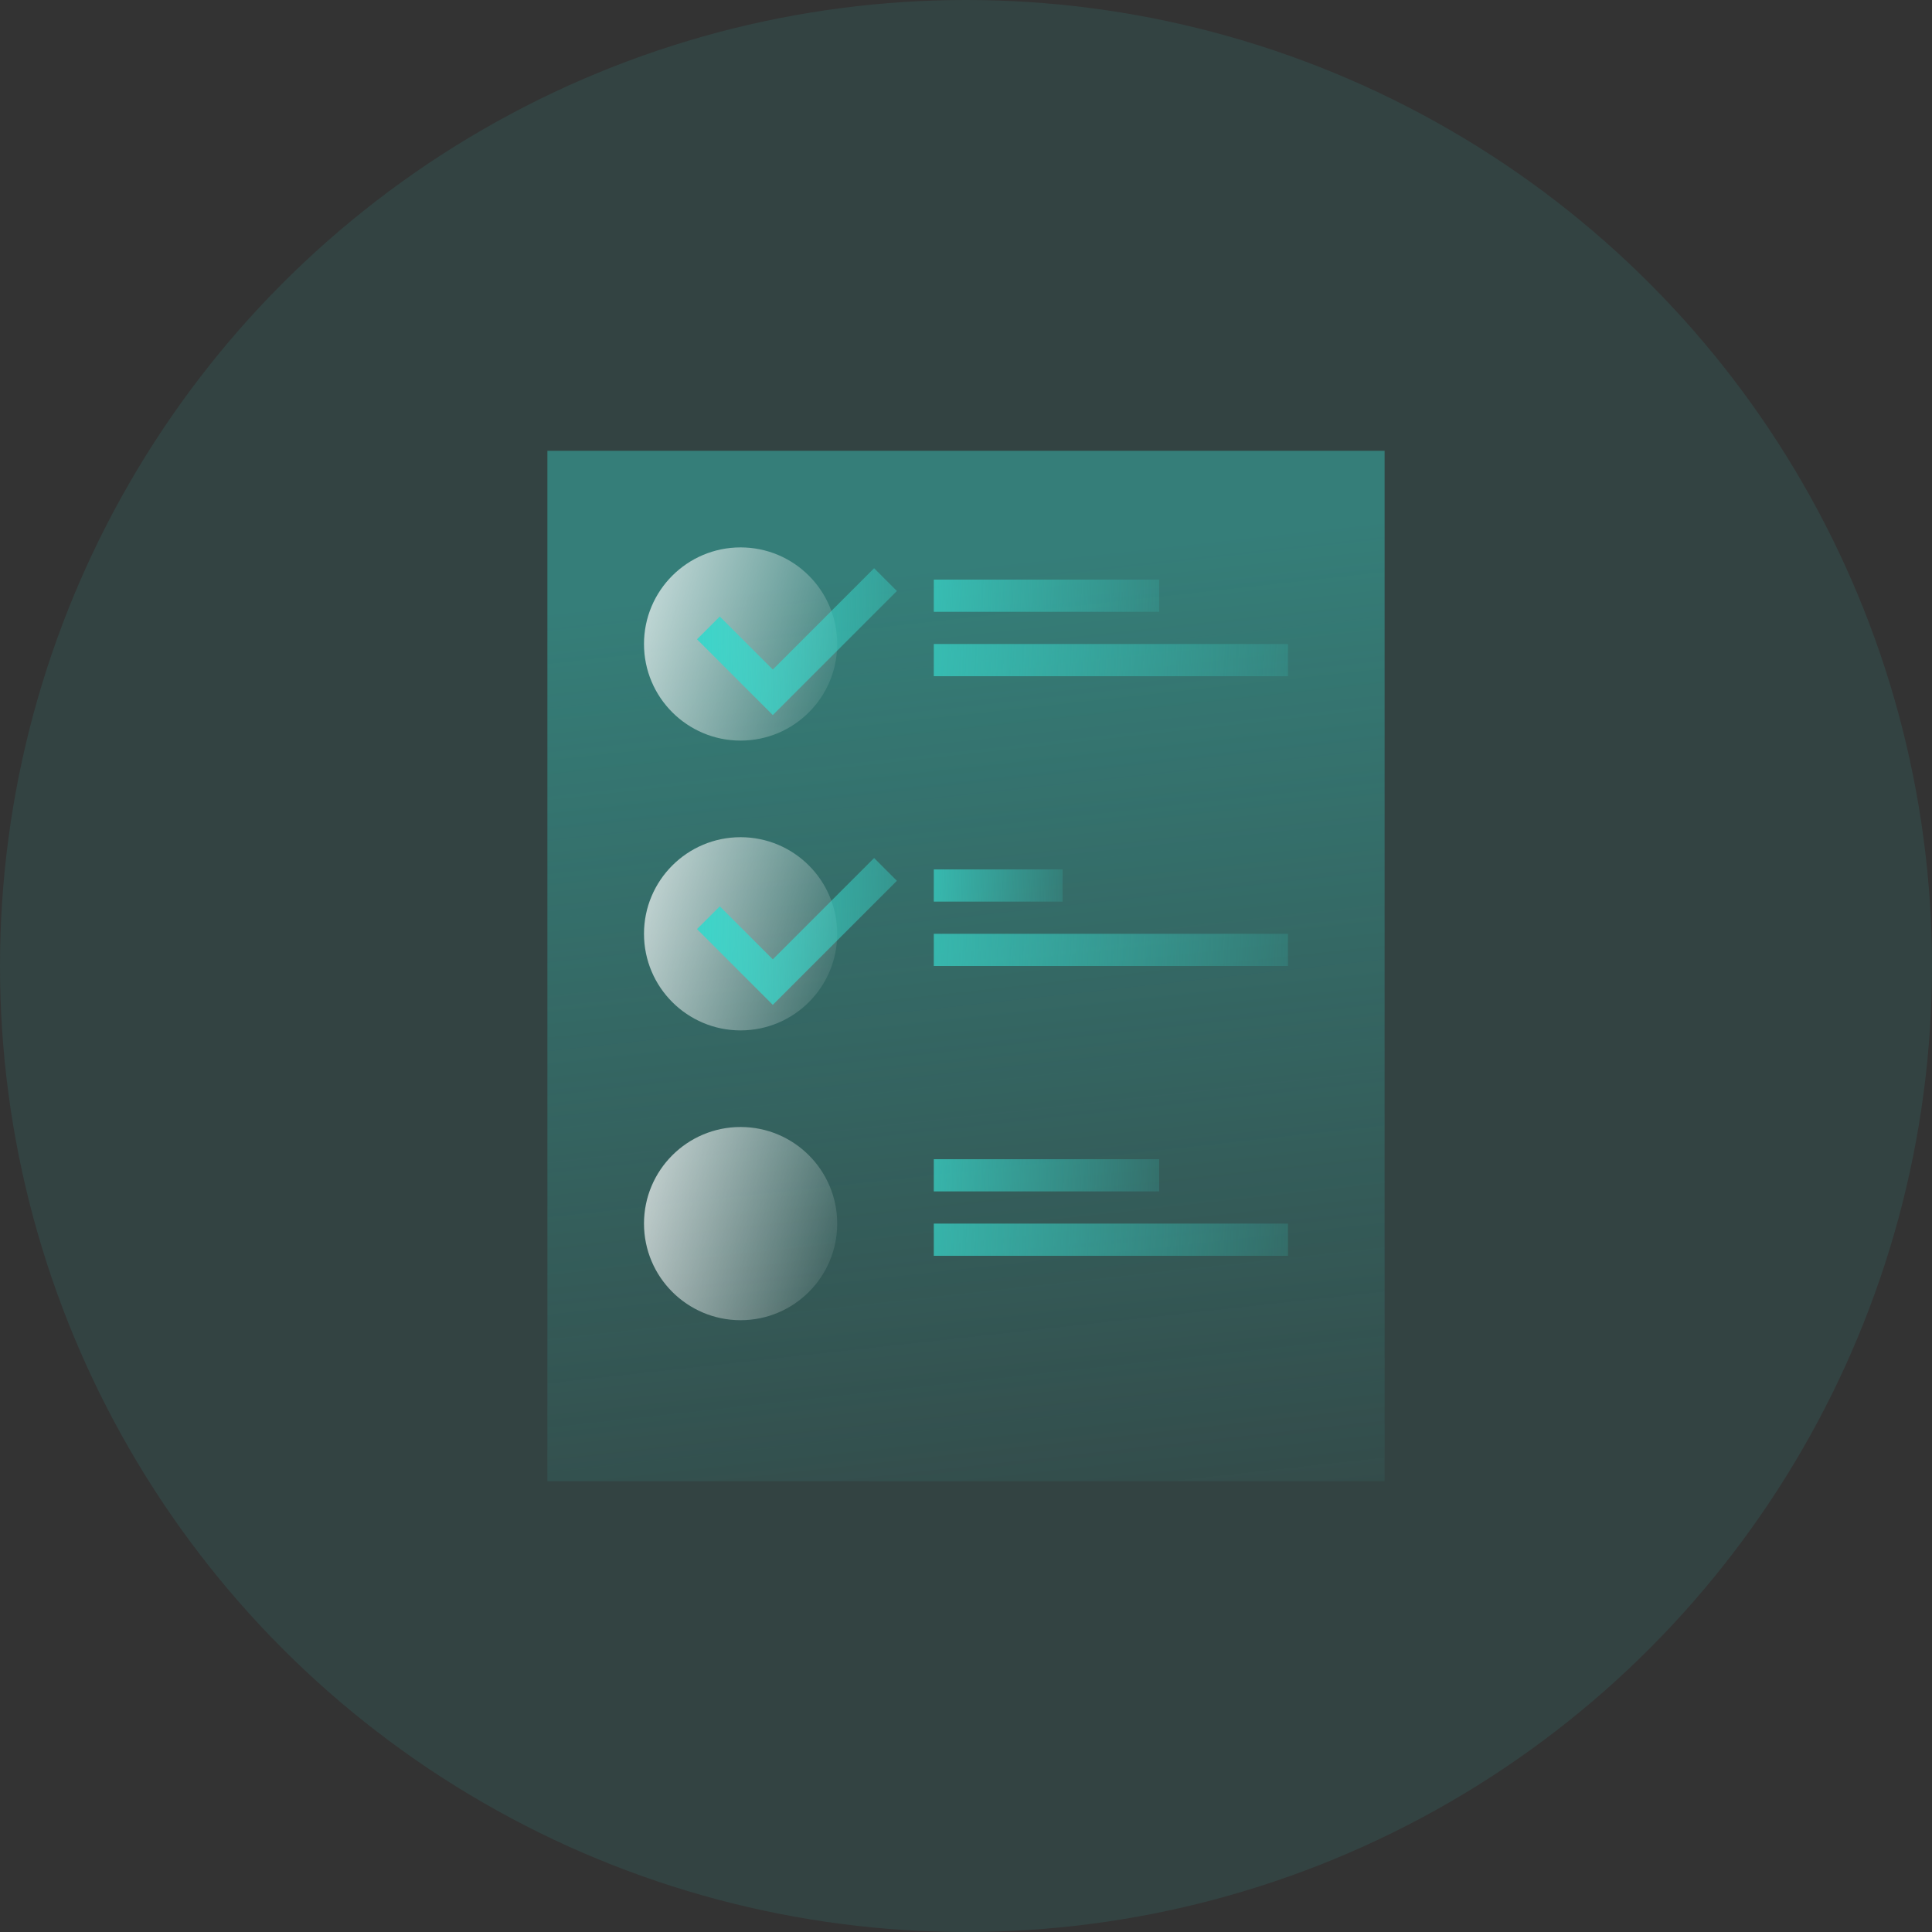
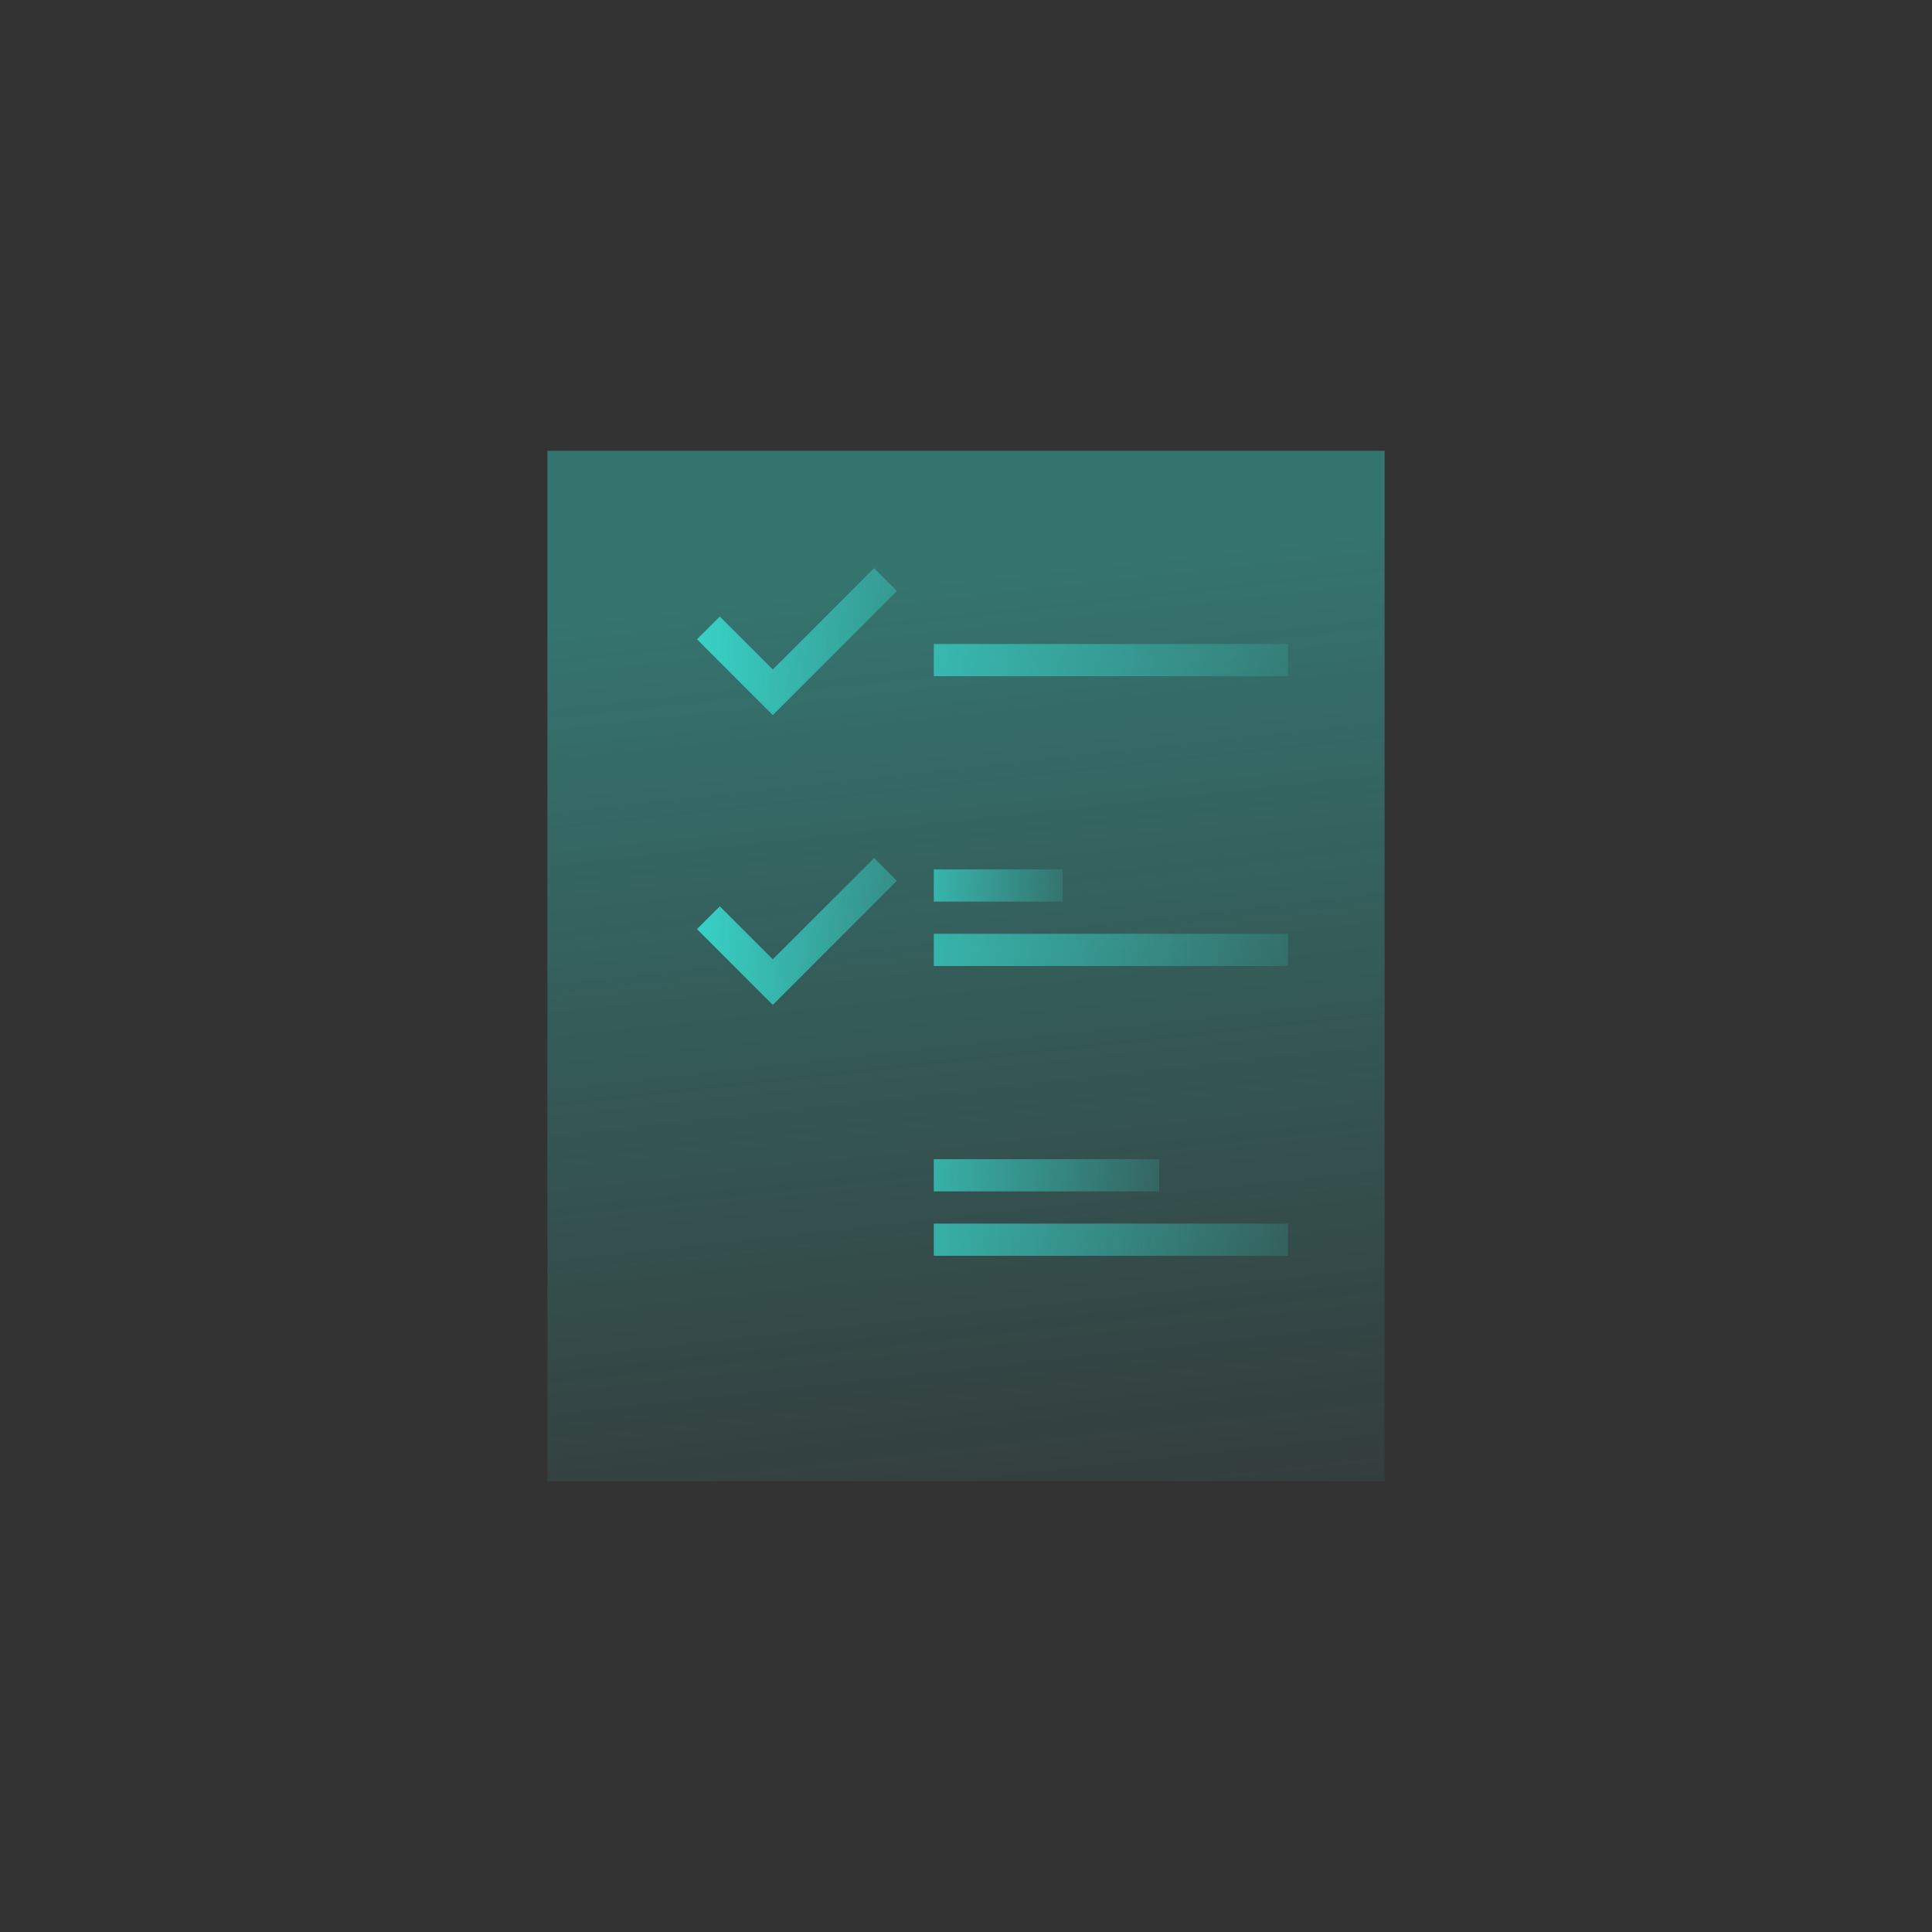
<svg xmlns="http://www.w3.org/2000/svg" width="60" height="60" viewBox="0 0 60 60" fill="none">
  <rect x="0" y="0" width="60" height="60" fill="#333333" stroke="none" />
-   <circle cx="30" cy="30" r="30" fill="#38D6CA" fill-opacity="0.1" />
  <rect x="17" y="14" width="26" height="32" fill="url(#paint0_linear_1294_13555)" fill-opacity="0.4" />
-   <rect x="29" y="18" width="7" height="1" fill="url(#paint1_linear_1294_13555)" fill-opacity="0.8" />
  <rect x="29" y="20" width="11" height="1" fill="url(#paint2_linear_1294_13555)" fill-opacity="0.8" />
-   <circle cx="23" cy="20" r="3" fill="url(#paint3_linear_1294_13555)" fill-opacity="0.8" />
  <path d="M22 19.5L24 21.5L27.5 18" stroke="url(#paint4_linear_1294_13555)" />
  <rect x="29" y="27" width="4" height="1" fill="url(#paint5_linear_1294_13555)" fill-opacity="0.8" />
  <rect x="29" y="29" width="11" height="1" fill="url(#paint6_linear_1294_13555)" fill-opacity="0.8" />
-   <circle cx="23" cy="29" r="3" fill="url(#paint7_linear_1294_13555)" fill-opacity="0.8" />
  <path d="M22 28.5L24 30.5L27.5 27" stroke="url(#paint8_linear_1294_13555)" />
  <rect x="29" y="36" width="7" height="1" fill="url(#paint9_linear_1294_13555)" fill-opacity="0.8" />
  <rect x="29" y="38" width="11" height="1" fill="url(#paint10_linear_1294_13555)" fill-opacity="0.8" />
-   <circle cx="23" cy="38" r="3" fill="url(#paint11_linear_1294_13555)" fill-opacity="0.8" />
  <defs>
    <linearGradient id="paint0_linear_1294_13555" x1="13.1" y1="19.5" x2="16.906" y2="54.15" gradientUnits="userSpaceOnUse">
      <stop stop-color="#38D6CA" />
      <stop offset="1" stop-color="#38D6CA" stop-opacity="0" />
    </linearGradient>
    <linearGradient id="paint1_linear_1294_13555" x1="27.95" y1="18.172" x2="38" y2="18.5" gradientUnits="userSpaceOnUse">
      <stop stop-color="#38D6CA" />
      <stop offset="1" stop-color="#38D6CA" stop-opacity="0" />
    </linearGradient>
    <linearGradient id="paint2_linear_1294_13555" x1="27.35" y1="20.172" x2="43.118" y2="20.981" gradientUnits="userSpaceOnUse">
      <stop stop-color="#38D6CA" />
      <stop offset="1" stop-color="#38D6CA" stop-opacity="0" />
    </linearGradient>
    <linearGradient id="paint3_linear_1294_13555" x1="19.1" y1="18.031" x2="26.955" y2="20.386" gradientUnits="userSpaceOnUse">
      <stop stop-color="white" />
      <stop offset="1" stop-color="white" stop-opacity="0" />
    </linearGradient>
    <linearGradient id="paint4_linear_1294_13555" x1="21.175" y1="18.602" x2="31.987" y2="18.508" gradientUnits="userSpaceOnUse">
      <stop stop-color="#38D6CA" />
      <stop offset="1" stop-color="#38D6CA" stop-opacity="0" />
    </linearGradient>
    <linearGradient id="paint5_linear_1294_13555" x1="28.4" y1="27.172" x2="34.147" y2="27.279" gradientUnits="userSpaceOnUse">
      <stop stop-color="#38D6CA" />
      <stop offset="1" stop-color="#38D6CA" stop-opacity="0" />
    </linearGradient>
    <linearGradient id="paint6_linear_1294_13555" x1="27.35" y1="29.172" x2="43.118" y2="29.981" gradientUnits="userSpaceOnUse">
      <stop stop-color="#38D6CA" />
      <stop offset="1" stop-color="#38D6CA" stop-opacity="0" />
    </linearGradient>
    <linearGradient id="paint7_linear_1294_13555" x1="19.1" y1="27.031" x2="26.955" y2="29.386" gradientUnits="userSpaceOnUse">
      <stop stop-color="white" />
      <stop offset="1" stop-color="white" stop-opacity="0" />
    </linearGradient>
    <linearGradient id="paint8_linear_1294_13555" x1="21.175" y1="27.602" x2="31.987" y2="27.508" gradientUnits="userSpaceOnUse">
      <stop stop-color="#38D6CA" />
      <stop offset="1" stop-color="#38D6CA" stop-opacity="0" />
    </linearGradient>
    <linearGradient id="paint9_linear_1294_13555" x1="27.95" y1="36.172" x2="38" y2="36.5" gradientUnits="userSpaceOnUse">
      <stop stop-color="#38D6CA" />
      <stop offset="1" stop-color="#38D6CA" stop-opacity="0" />
    </linearGradient>
    <linearGradient id="paint10_linear_1294_13555" x1="27.35" y1="38.172" x2="43.118" y2="38.981" gradientUnits="userSpaceOnUse">
      <stop stop-color="#38D6CA" />
      <stop offset="1" stop-color="#38D6CA" stop-opacity="0" />
    </linearGradient>
    <linearGradient id="paint11_linear_1294_13555" x1="19.1" y1="36.031" x2="26.955" y2="38.386" gradientUnits="userSpaceOnUse">
      <stop stop-color="white" />
      <stop offset="1" stop-color="white" stop-opacity="0" />
    </linearGradient>
  </defs>
</svg>